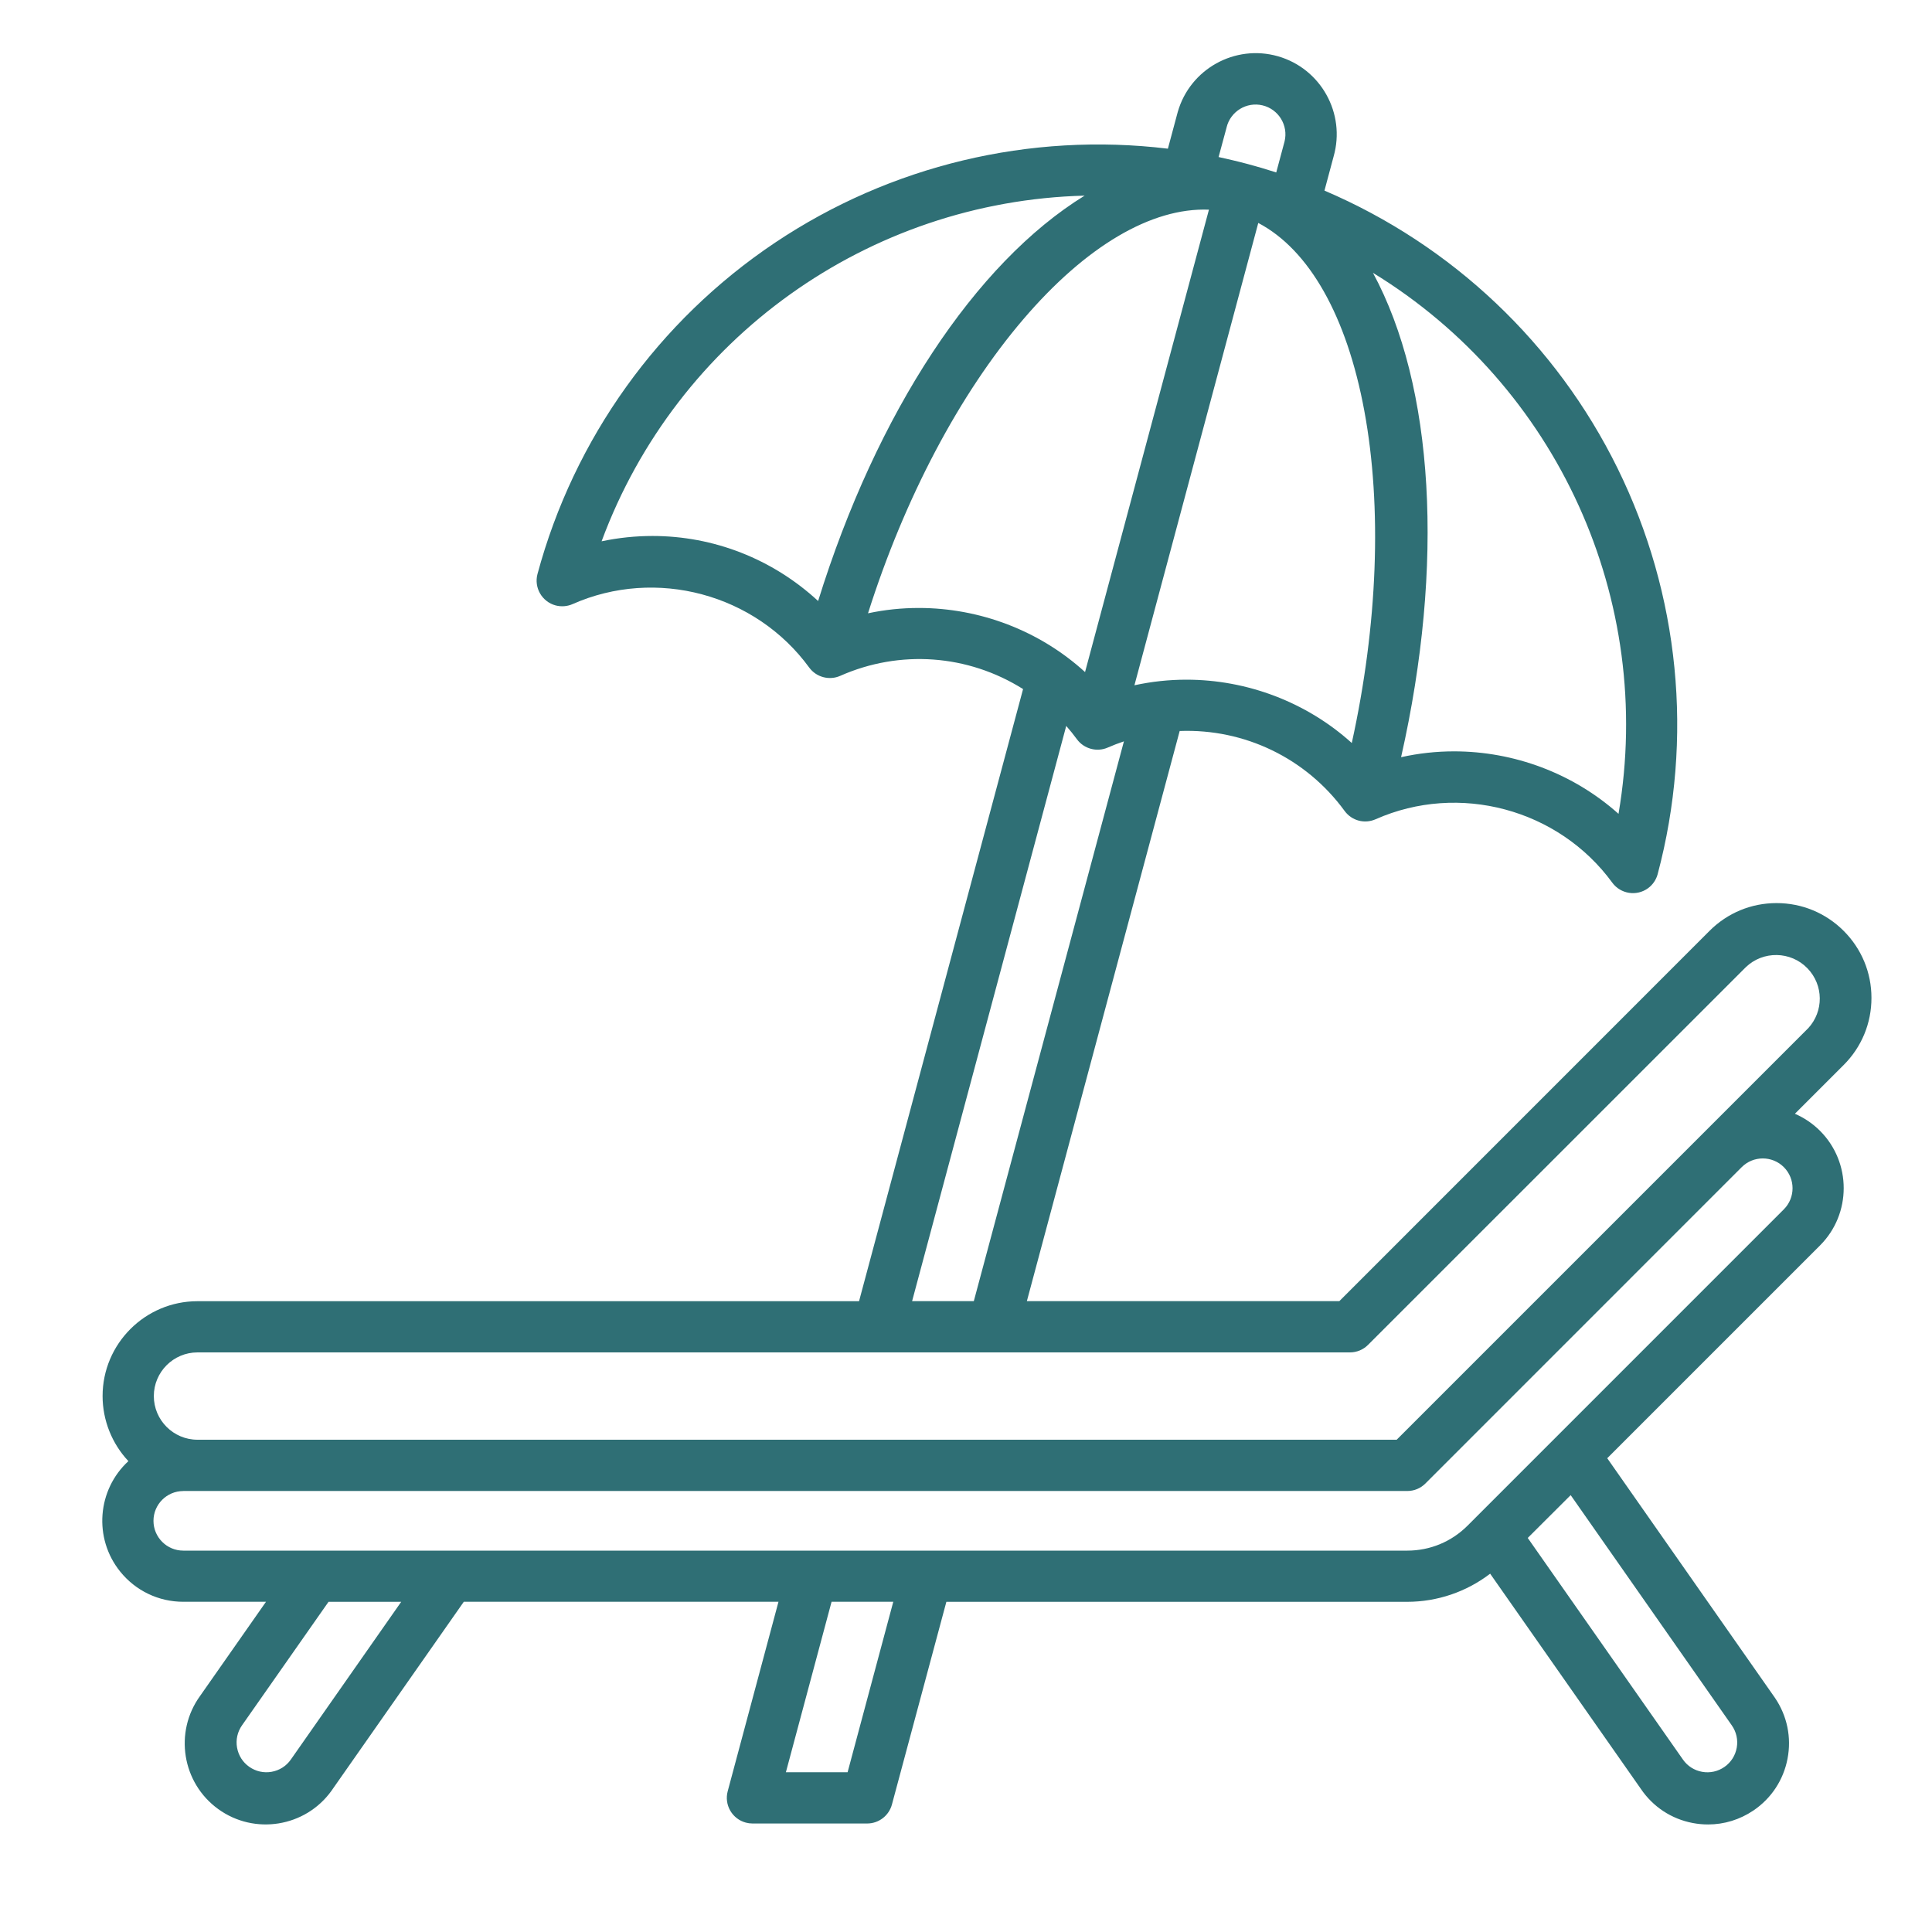
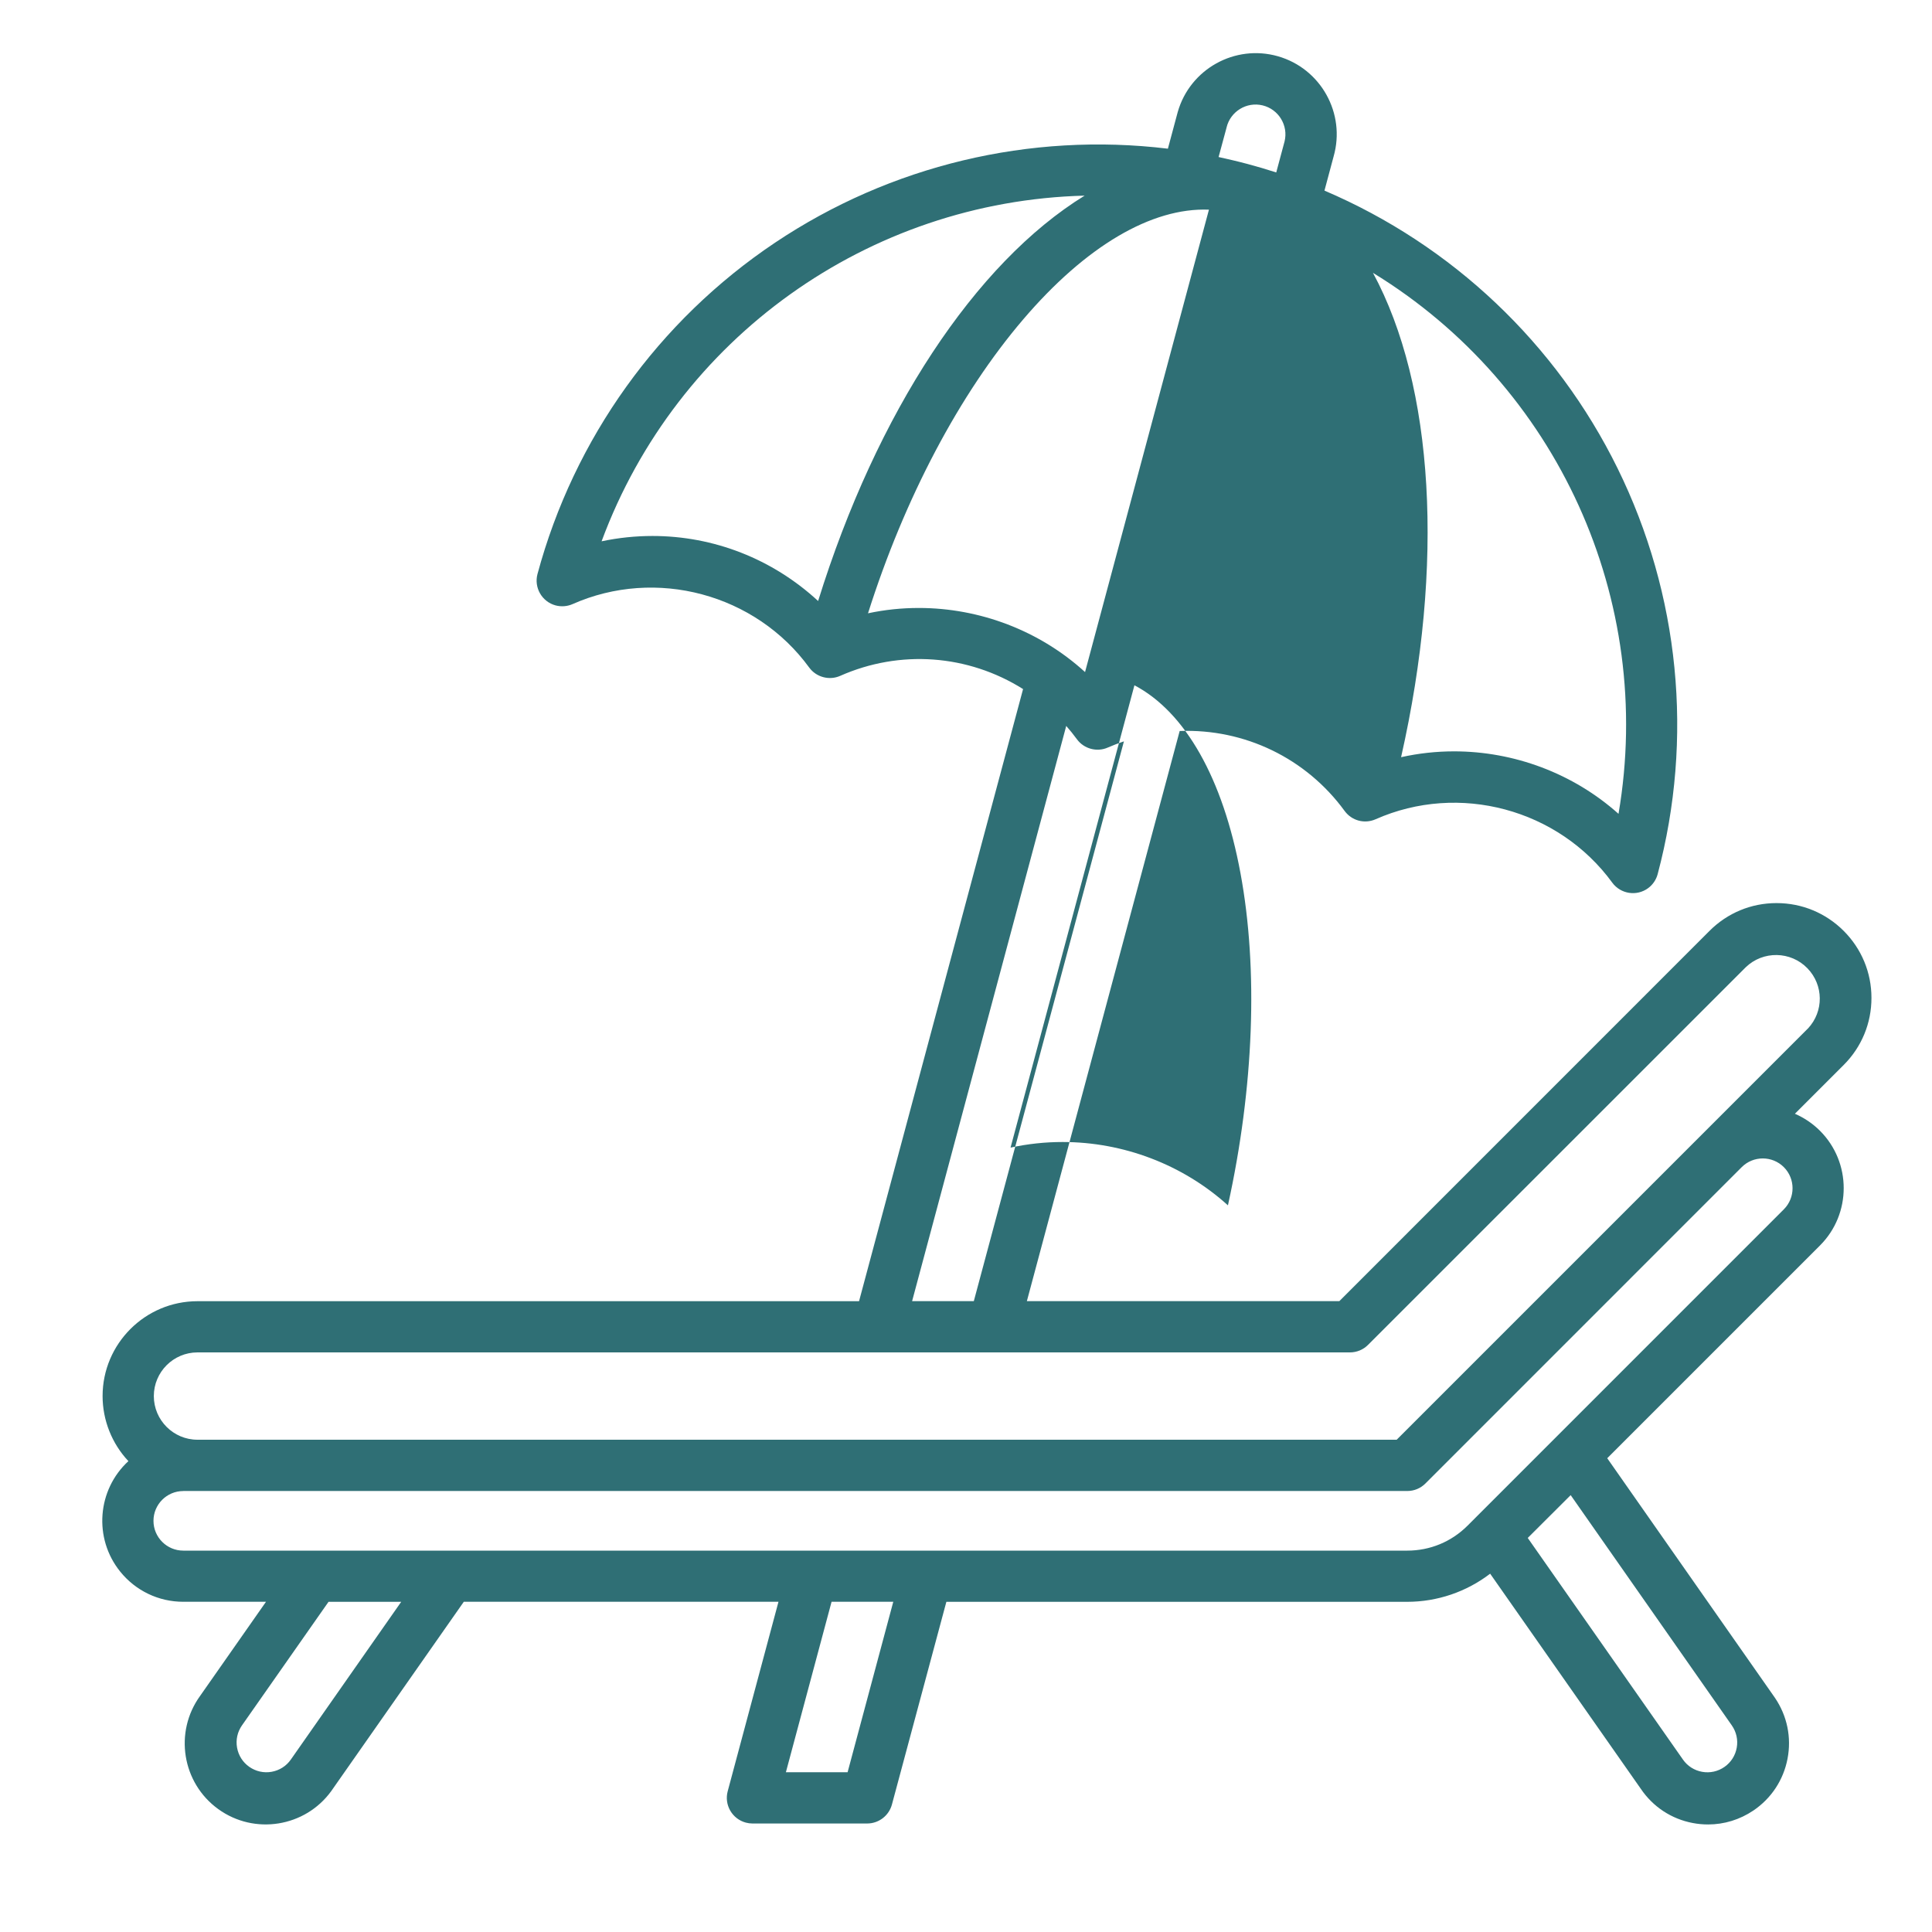
<svg xmlns="http://www.w3.org/2000/svg" id="layer" viewBox="0 0 500 500">
  <defs>
    <style>
      .cls-1 {
        fill: #2f6f75;
      }
    </style>
  </defs>
-   <path class="cls-1" d="M464.52,288.24l12.62-12.62c4.64-4.64,7.2-10.81,7.19-17.38,0-6.56-2.57-12.72-7.21-17.35-4.64-4.62-10.79-7.17-17.34-7.17h-.03c-6.55,0-12.71,2.56-17.34,7.2l-95.8,95.82h-80.86l39.55-147.56c16.82-.63,32.74,7.06,42.69,20.7,1.85,2.52,5.14,3.4,8,2.15,21.59-9.57,47.35-2.67,61.27,16.41,2.16,2.94,6.31,3.58,9.25,1.43,1.22-.89,2.1-2.18,2.49-3.64,9.35-35.12,5.67-72.41-10.37-105.02-15.88-32.28-42.79-57.77-75.86-71.88l2.37-8.85c3.17-11.12-3.3-22.75-14.42-25.92-11.12-3.17-22.75,3.3-25.92,14.42-.06.21-.12.43-.17.63l-2.38,8.87c-35.7-4.32-71.75,4.3-101.65,24.31-30.2,20.22-52.04,50.68-61.5,85.77-.94,3.53,1.16,7.17,4.69,8.12,1.44.38,3,.27,4.37-.33,21.59-9.57,47.36-2.66,61.27,16.42,1.82,2.49,5.19,3.39,8.01,2.14,15.45-6.84,33.07-5.55,47.33,3.42l-42.45,158.42H51.11c-13.54,0-24.56,11.01-24.56,24.55,0,6.25,2.42,12.31,6.68,16.84-8.06,7.41-9.09,19.94-2.13,28.58,4,4.97,9.95,7.82,16.33,7.82h21.41l-17.06,24.37c-6.78,9.37-4.67,22.51,4.7,29.28,9.37,6.78,22.51,4.67,29.28-4.7.13-.17.25-.35.36-.52l33.91-48.43h81.44l-13.14,49.03c-.46,1.71-.22,3.5.66,5.03.89,1.53,2.32,2.63,4.02,3.09.56.15,1.13.23,1.71.23h29.71c2.99,0,5.62-2.02,6.4-4.91l14.09-52.46h119.27c7.75,0,15.32-2.57,21.46-7.28l39,55.69c3.14,4.64,7.9,7.78,13.4,8.83,1.34.26,2.68.38,4.01.38,4.15,0,8.2-1.24,11.72-3.61,4.64-3.14,7.77-7.9,8.83-13.4,1.06-5.5-.09-11.08-3.23-15.72-.12-.18-.25-.36-.36-.52l-43.07-61.53,55.07-55.07c8.17-8.18,8.17-21.48,0-29.66-1.87-1.87-4.09-3.37-6.51-4.42ZM231.18,414.54l-11.82,44.11h-15.97l11.82-44.11h15.97ZM103.84,414.54l-28.57,40.83c-1.18,1.69-2.95,2.81-4.98,3.17-2.03.36-4.08-.1-5.77-1.28-1.69-1.18-2.81-2.95-3.17-4.98-.36-2.03.1-4.08,1.28-5.76l22.4-31.98h18.81ZM418.87,210.62c-11.73-10.48-27.04-16.17-42.56-16.17-4.58,0-9.18.5-13.71,1.51,11.27-49.84,8.54-96.07-7.28-125.35,47.75,29.22,73.01,84.67,63.55,140.01ZM275.94,187.87c.97,1.11,1.9,2.26,2.77,3.45,1.82,2.49,5.19,3.39,8,2.14,1.36-.59,2.75-1.13,4.16-1.6l-38.85,144.88h-15.97l39.89-148.87ZM293.59,177.35l32.05-119.65c13.18,6.94,22.9,24.11,27.44,48.6,4.64,24.99,3.48,55.45-3.24,85.99-11.75-10.62-27.16-16.39-42.79-16.39-4.5,0-9.01.48-13.47,1.45ZM332.45,36.58c-.03.13-.06.25-.11.41l-2.05,7.64c-2.54-.82-4.98-1.54-7.42-2.19-2.66-.71-5.23-1.3-7.5-1.8l2.07-7.65v-.03c1.01-4.13,5.18-6.69,9.32-5.69,4.13,1,6.69,5.17,5.69,9.31ZM312.87,54.27l-32.06,119.66c-11.79-10.75-27.29-16.59-43.03-16.59-4.39,0-8.79.45-13.14,1.38,9.45-29.81,23.67-56.76,40.18-76.08,16.18-18.94,33.19-28.96,48.04-28.38ZM280.7,50.63c-28.33,17.44-53.81,56.1-68.97,104.91-11.88-10.96-27.12-16.83-42.86-16.83-4.37,0-8.79.45-13.18,1.38,19.48-52.65,69.06-88.02,125.01-89.46ZM467.92,266.14l-106.46,106.46H51.11c-6.23,0-11.3-5.07-11.3-11.3s5.07-11.3,11.3-11.3h298.24c1.77,0,3.44-.69,4.69-1.94l97.75-97.73c4.48-4.33,11.65-4.21,15.98.27,4.2,4.35,4.25,11.14.15,15.55ZM47.43,385.87h316.77c1.77,0,3.44-.69,4.69-1.94l81.86-81.87c3.01-3.01,7.9-3.01,10.91,0,3,3.01,3,7.9,0,10.91l-81.86,81.87c-4.17,4.17-9.71,6.46-15.6,6.46H47.43c-4.25,0-7.71-3.46-7.71-7.71s3.46-7.71,7.71-7.71ZM406.49,386.94l41.7,59.59c1.18,1.69,1.64,3.74,1.28,5.76-.36,2.03-1.48,3.8-3.17,4.98-1.69,1.18-3.74,1.64-5.77,1.28-2.03-.36-3.8-1.48-4.98-3.17l-40.17-57.36,11.11-11.08Z" />
+   <path class="cls-1" d="M464.52,288.24l12.62-12.62c4.64-4.64,7.2-10.81,7.19-17.38,0-6.56-2.57-12.72-7.21-17.35-4.64-4.62-10.79-7.17-17.34-7.17h-.03c-6.55,0-12.71,2.56-17.34,7.2l-95.8,95.82h-80.86l39.55-147.56c16.82-.63,32.74,7.06,42.69,20.7,1.85,2.52,5.14,3.4,8,2.15,21.59-9.57,47.35-2.67,61.27,16.41,2.16,2.94,6.31,3.58,9.25,1.43,1.22-.89,2.1-2.18,2.49-3.64,9.35-35.12,5.67-72.41-10.37-105.02-15.88-32.28-42.79-57.77-75.86-71.88l2.37-8.85c3.17-11.12-3.3-22.75-14.42-25.92-11.12-3.17-22.75,3.3-25.92,14.42-.06.21-.12.43-.17.63l-2.38,8.87c-35.7-4.32-71.75,4.3-101.65,24.31-30.2,20.22-52.04,50.68-61.5,85.77-.94,3.53,1.16,7.17,4.69,8.12,1.44.38,3,.27,4.37-.33,21.59-9.57,47.36-2.66,61.27,16.42,1.82,2.49,5.19,3.39,8.01,2.14,15.45-6.84,33.07-5.55,47.33,3.42l-42.45,158.42H51.11c-13.54,0-24.56,11.01-24.56,24.55,0,6.25,2.42,12.31,6.68,16.84-8.06,7.41-9.09,19.94-2.13,28.58,4,4.97,9.95,7.82,16.33,7.82h21.41l-17.06,24.37c-6.78,9.37-4.67,22.51,4.7,29.28,9.37,6.78,22.51,4.67,29.28-4.7.13-.17.25-.35.36-.52l33.91-48.43h81.44l-13.14,49.03c-.46,1.71-.22,3.5.66,5.03.89,1.53,2.32,2.63,4.02,3.09.56.15,1.13.23,1.71.23h29.71c2.99,0,5.62-2.02,6.4-4.91l14.09-52.46h119.27c7.75,0,15.32-2.57,21.46-7.28l39,55.69c3.14,4.64,7.9,7.78,13.4,8.83,1.34.26,2.68.38,4.01.38,4.15,0,8.2-1.24,11.72-3.61,4.64-3.14,7.77-7.9,8.83-13.4,1.06-5.5-.09-11.08-3.23-15.72-.12-.18-.25-.36-.36-.52l-43.07-61.53,55.07-55.07c8.17-8.18,8.17-21.48,0-29.66-1.87-1.87-4.09-3.37-6.51-4.42ZM231.18,414.54l-11.82,44.11h-15.97l11.82-44.11h15.97ZM103.84,414.54l-28.57,40.83c-1.18,1.69-2.95,2.81-4.98,3.17-2.03.36-4.08-.1-5.77-1.28-1.69-1.18-2.81-2.95-3.17-4.98-.36-2.03.1-4.08,1.28-5.76l22.4-31.98h18.81ZM418.87,210.62c-11.73-10.48-27.04-16.17-42.56-16.17-4.58,0-9.18.5-13.71,1.51,11.27-49.84,8.54-96.07-7.28-125.35,47.75,29.22,73.01,84.67,63.55,140.01ZM275.94,187.87c.97,1.11,1.9,2.26,2.77,3.45,1.82,2.49,5.19,3.39,8,2.14,1.36-.59,2.75-1.13,4.16-1.6l-38.85,144.88h-15.97l39.89-148.87ZM293.59,177.35c13.18,6.94,22.9,24.11,27.44,48.6,4.64,24.99,3.48,55.45-3.24,85.99-11.75-10.62-27.16-16.39-42.79-16.39-4.5,0-9.01.48-13.47,1.45ZM332.45,36.58c-.03.13-.06.25-.11.41l-2.05,7.64c-2.54-.82-4.98-1.54-7.42-2.19-2.66-.71-5.23-1.3-7.5-1.8l2.07-7.65v-.03c1.01-4.13,5.18-6.69,9.32-5.69,4.13,1,6.69,5.17,5.69,9.31ZM312.87,54.27l-32.06,119.66c-11.79-10.75-27.29-16.59-43.03-16.59-4.39,0-8.79.45-13.14,1.38,9.45-29.81,23.67-56.76,40.18-76.08,16.18-18.94,33.19-28.96,48.04-28.38ZM280.7,50.63c-28.33,17.44-53.81,56.1-68.97,104.91-11.88-10.96-27.12-16.83-42.86-16.83-4.37,0-8.79.45-13.18,1.38,19.48-52.65,69.06-88.02,125.01-89.46ZM467.92,266.14l-106.46,106.46H51.11c-6.23,0-11.3-5.07-11.3-11.3s5.07-11.3,11.3-11.3h298.24c1.77,0,3.44-.69,4.69-1.94l97.75-97.73c4.48-4.33,11.65-4.21,15.98.27,4.2,4.35,4.25,11.14.15,15.55ZM47.43,385.87h316.77c1.77,0,3.44-.69,4.69-1.94l81.86-81.87c3.01-3.01,7.9-3.01,10.91,0,3,3.01,3,7.9,0,10.91l-81.86,81.87c-4.17,4.17-9.71,6.46-15.6,6.46H47.43c-4.25,0-7.71-3.46-7.71-7.71s3.46-7.71,7.71-7.71ZM406.49,386.94l41.7,59.59c1.18,1.69,1.64,3.74,1.28,5.76-.36,2.03-1.48,3.8-3.17,4.98-1.69,1.18-3.74,1.64-5.77,1.28-2.03-.36-3.8-1.48-4.98-3.17l-40.17-57.36,11.11-11.08Z" />
</svg>